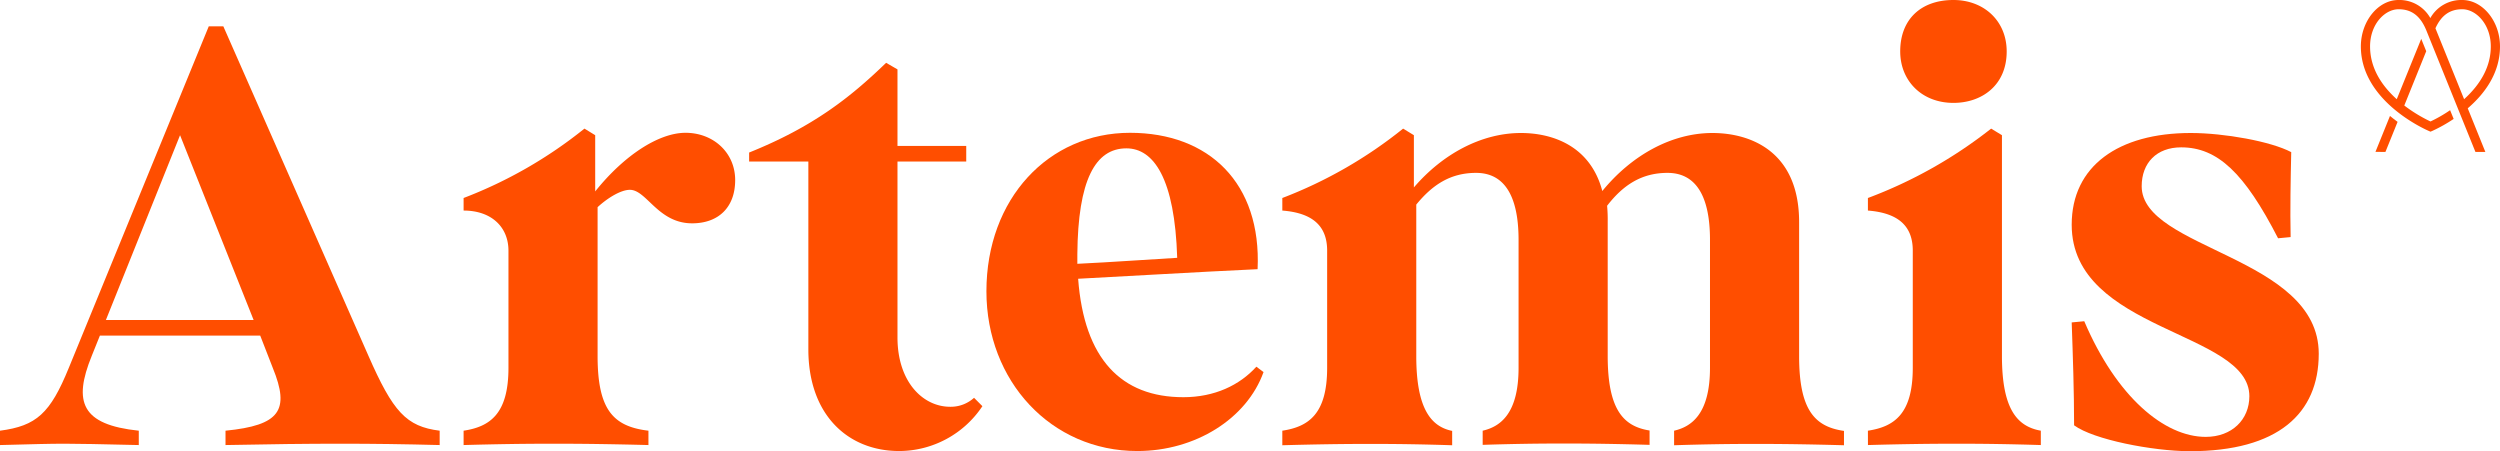
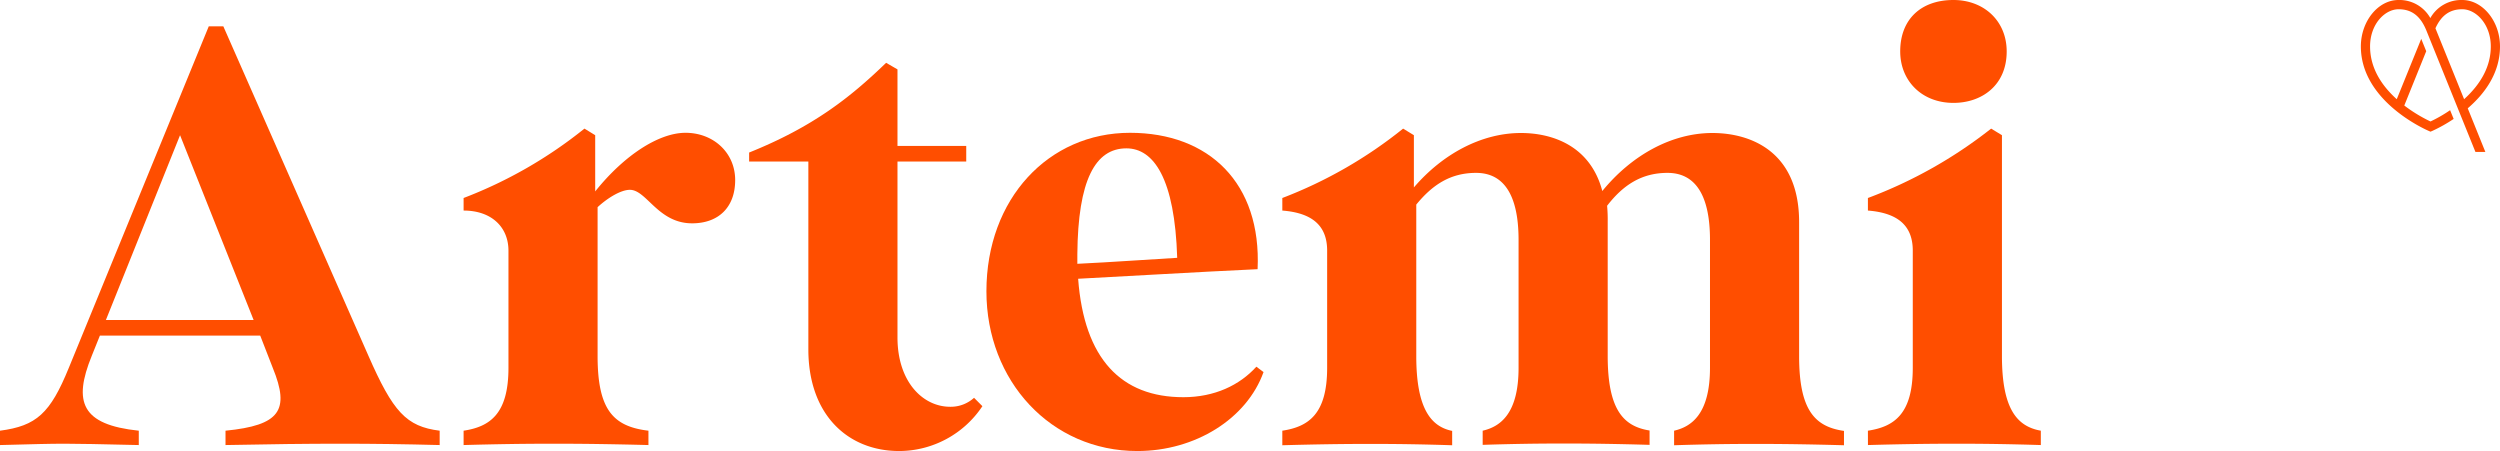
<svg xmlns="http://www.w3.org/2000/svg" id="Layer_1" class="logo" data-name="Layer 1" viewBox="0 0 626.89 113.1">
  <defs>
    <style>.cls-1{fill:#ff4e00;}</style>
  </defs>
  <path class="cls-1" d="M0,108c9.15-1.2,12.6-4.35,17.25-15.75L52.35,6.6H56L92.4,89.25c6.15,14,9.45,17.7,17.85,18.75v3.6c-17.55-.45-31-.45-53.7,0V108c13.65-1.35,16.2-5.1,11.85-15.75l-3.15-8.1H25.05L23,89.25C18.3,100.8,20.4,106.5,34.8,108v3.6c-20.55-.45-17.4-.45-34.8,0ZM63.6,80.25,45.15,33.9,26.55,80.25Z" />
  <path class="cls-1" d="M116.25,108c6.6-1,11.25-4.2,11.25-15.75V62.85c0-5.85-4.2-10.05-11.25-10.05V49.65a112.19,112.19,0,0,0,30.3-17.4l2.7,1.65V48c7.2-9,15.9-14.7,22.65-14.7,7,0,12.45,5,12.45,11.85S180.15,56,173.55,56c-8.55,0-11.4-8.4-15.6-8.4-2.25,0-5.55,2-8.1,4.35V89.25c0,13.5,3.9,17.7,12.75,18.75v3.6c-17.55-.45-30.3-.45-46.35,0Z" />
  <path class="cls-1" d="M202.7,87.6V40.5H187.85V38.25c16.05-6.45,25.35-13.8,34.35-22.5l2.85,1.65V36.6h17.24v3.9H225.05V84.6c0,11.25,6.45,17.4,13.2,17.4a8.68,8.68,0,0,0,6-2.25l2.09,2.1A25.14,25.14,0,0,1,225.5,113.1C212.6,113.1,202.7,104,202.7,87.6Z" />
  <path class="cls-1" d="M247.35,73.05c0-23.25,15.6-39.75,36-39.75,19.8,0,33,12.6,32,34.2-16.05.75-30.59,1.65-45,2.4,1.5,20.1,10.79,29.7,26.39,29.7,7.8,0,14.1-3,18.3-7.65l1.8,1.35c-4.2,11.7-17.1,19.8-31.65,19.8C263.55,113.1,247.35,95.55,247.35,73.05Zm47.84-8.4c-.6-19.8-5.85-27.45-12.74-27.45-7.8,0-12.15,7.95-12.3,26.55v2.4C279.45,65.7,287.25,65.1,295.19,64.65Z" />
  <path class="cls-1" d="M321.55,108c6.6-1,11.24-4.2,11.24-15.75V62.85c0-6.15-3.59-9.45-11.24-10.05V49.65a112.15,112.15,0,0,0,30.29-17.4l2.7,1.65V47c7.2-8.4,16.95-13.65,26.85-13.65,7.8,0,17.4,3.15,20.4,14.55,7.35-9,17.4-14.55,27.6-14.55,9.45,0,21.75,4.5,21.75,22.35v33.6c0,13.5,3.9,17.7,11.25,18.75v3.6c-16.05-.45-28.8-.45-42.6,0V108c4.35-1,9-4.2,9-15.75V60.15c0-11.55-3.9-16.8-10.65-16.8-6.45,0-11.1,3-15.15,8.25a36.55,36.55,0,0,1,.15,4v33.6c0,13.5,3.9,17.7,10.5,18.75v3.6c-15.3-.45-28.05-.45-41.85,0V108c4.35-1,9-4.2,9-15.75V60.15c0-11.55-3.9-16.8-10.65-16.8-6.45,0-10.95,3-15,7.95v38c0,13.5,3.9,17.7,9,18.75v3.6c-13.8-.45-26.55-.45-42.59,0Z" />
  <path class="cls-1" d="M468.39,108c6.6-1,11.25-4.2,11.25-15.75V62.85c0-6.15-3.6-9.45-11.25-10.05V49.65a115,115,0,0,0,30.9-17.4L502,33.9V89.25c0,13.5,3.9,17.7,9.75,18.75v3.6c-14.55-.45-27.3-.45-43.35,0Zm8.1-95.1c0-8.1,5.25-12.9,13.35-12.9,7.65,0,13.35,5.25,13.35,12.9,0,8.55-6.3,12.9-13.35,12.9C481.89,25.8,476.49,20.25,476.49,12.9Z" />
-   <path class="cls-1" d="M520.09,106.65c0-8.55-.3-17.25-.6-25.8l3.15-.3c8.1,19,20.1,29,30.45,29,6.6,0,10.95-4.35,10.95-10.2,0-16.35-44.55-16.2-44.55-43,0-14.7,11.7-23,29.85-23,8.4,0,20.1,2.1,25.2,4.8-.15,7-.3,14.25-.15,21.3l-3.15.3c-8.4-16.35-15.15-22.8-24.3-22.8-6.15,0-9.9,3.9-9.9,9.75,0,15.9,44.4,17.55,44.4,42,0,15-10.2,24.45-32.4,24.45C539.74,113.1,525,110.25,520.09,106.65Z" />
-   <path class="cls-1 cls-2" d="M598.16,38.1l3.05-7.54c-.63-.46-1.27-.95-1.91-1.48l-3.64,9Z" />
  <path class="cls-1 cls-2" d="M626.89,11.64c0-6.31-4.34-11.64-9.47-11.64a8.9,8.9,0,0,0-8,4.53,8.88,8.88,0,0,0-8-4.53C596.33,0,592,5.33,592,11.64c0,13.33,15.25,20.41,17,21.18l.46.2.47-.2a37.81,37.81,0,0,0,5.34-3l-.89-2.19a35.57,35.57,0,0,1-4.92,2.83,37,37,0,0,1-6.57-4l5.5-13.62-1.25-3.09L601,24.88c-4.44-4-6.69-8.47-6.69-13.24,0-5.58,3.7-9.32,7.16-9.32,3.23,0,5.42,1.65,6.9,5.19L620.73,38.1h2.49L618.8,27.16C622.92,23.62,626.89,18.44,626.89,11.64Zm-9,13.24L610.7,7.09c1.48-3.25,3.62-4.77,6.72-4.77,3.45,0,7.16,3.74,7.16,9.32C624.58,16.41,622.32,20.86,617.88,24.88Z" />
</svg>